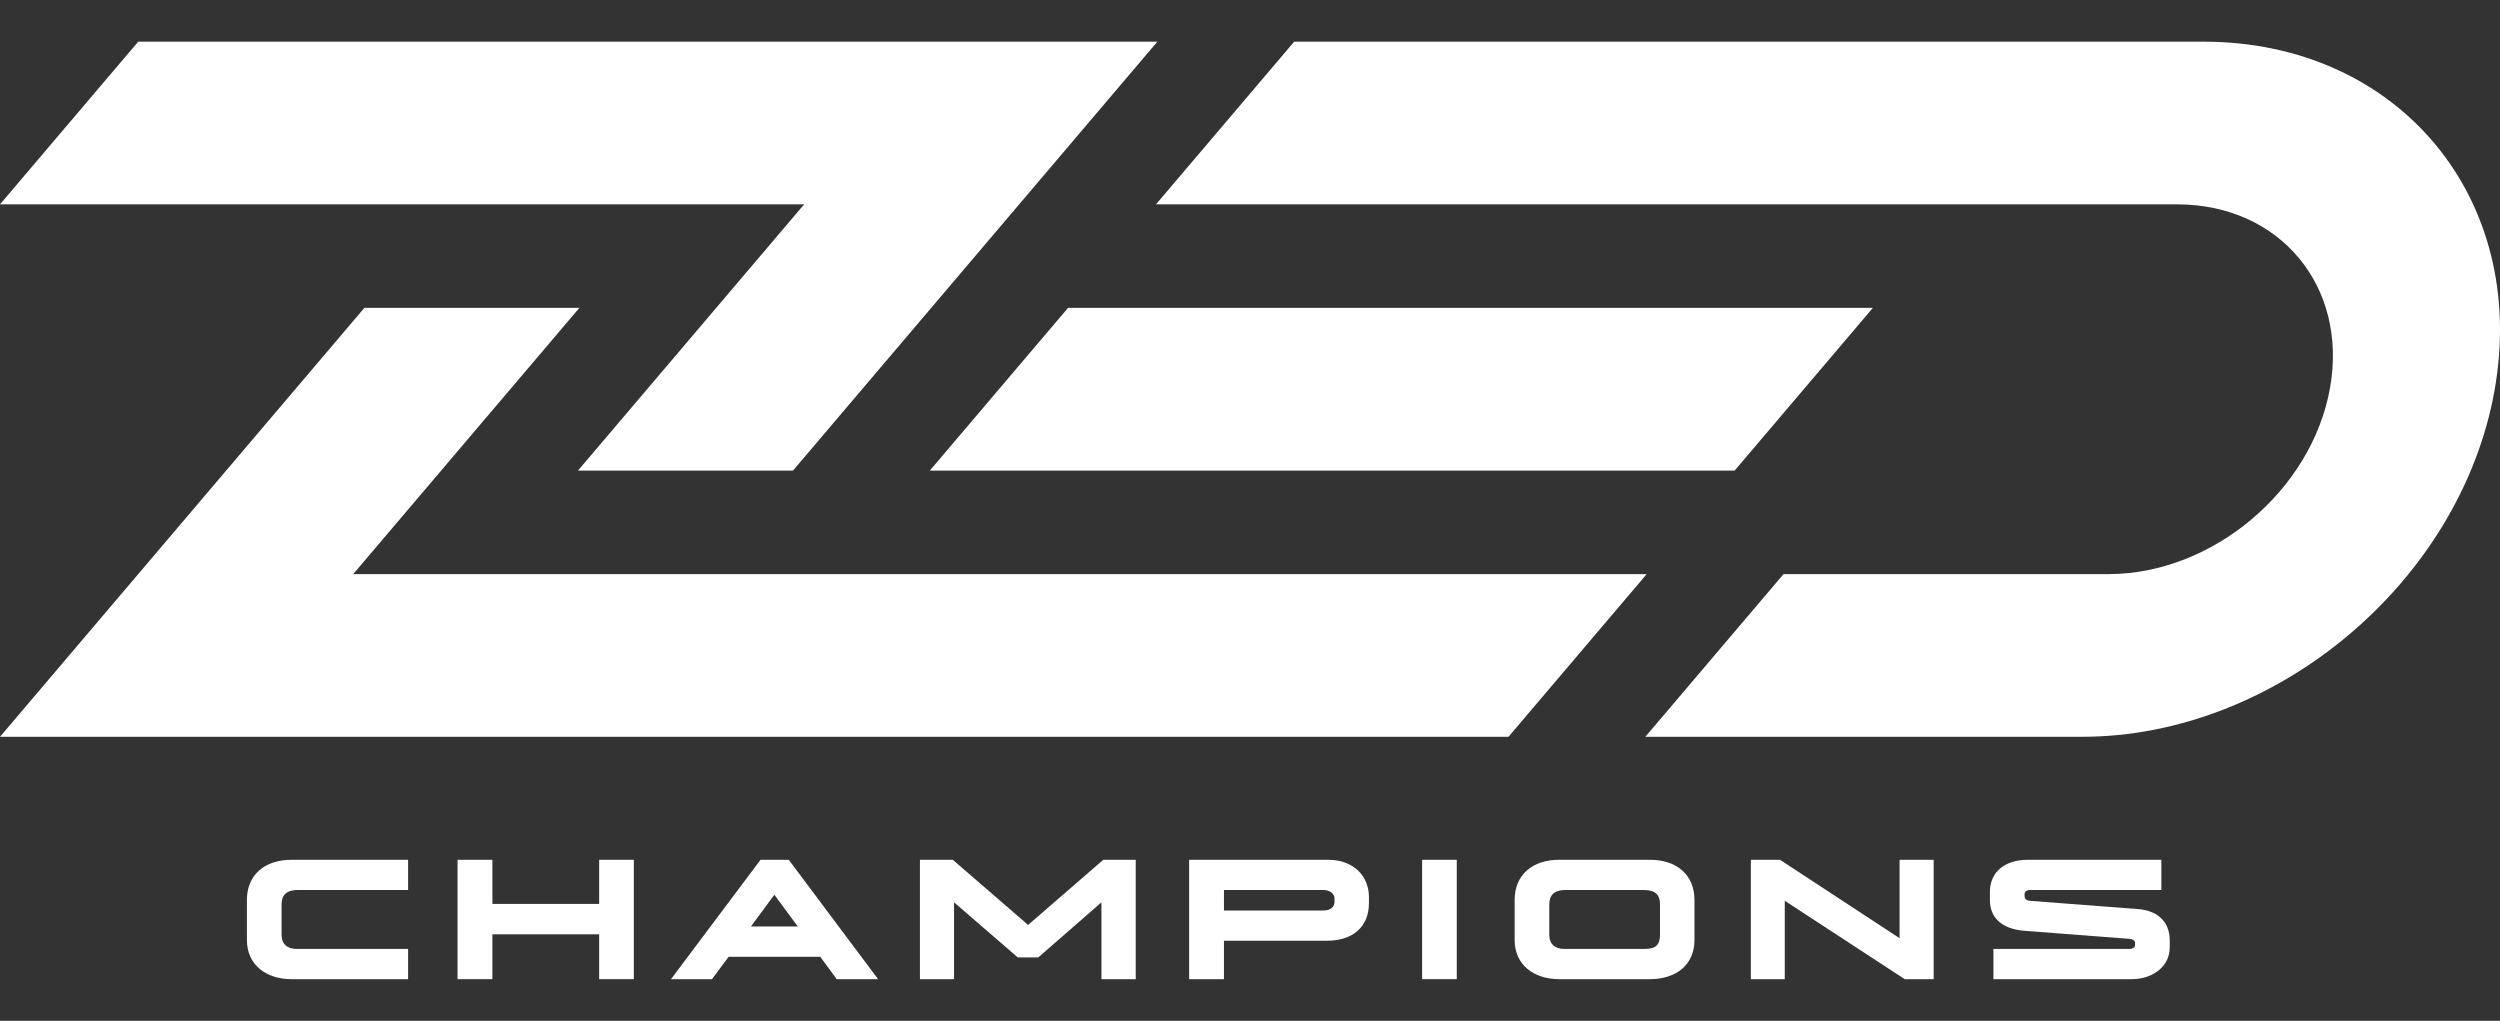
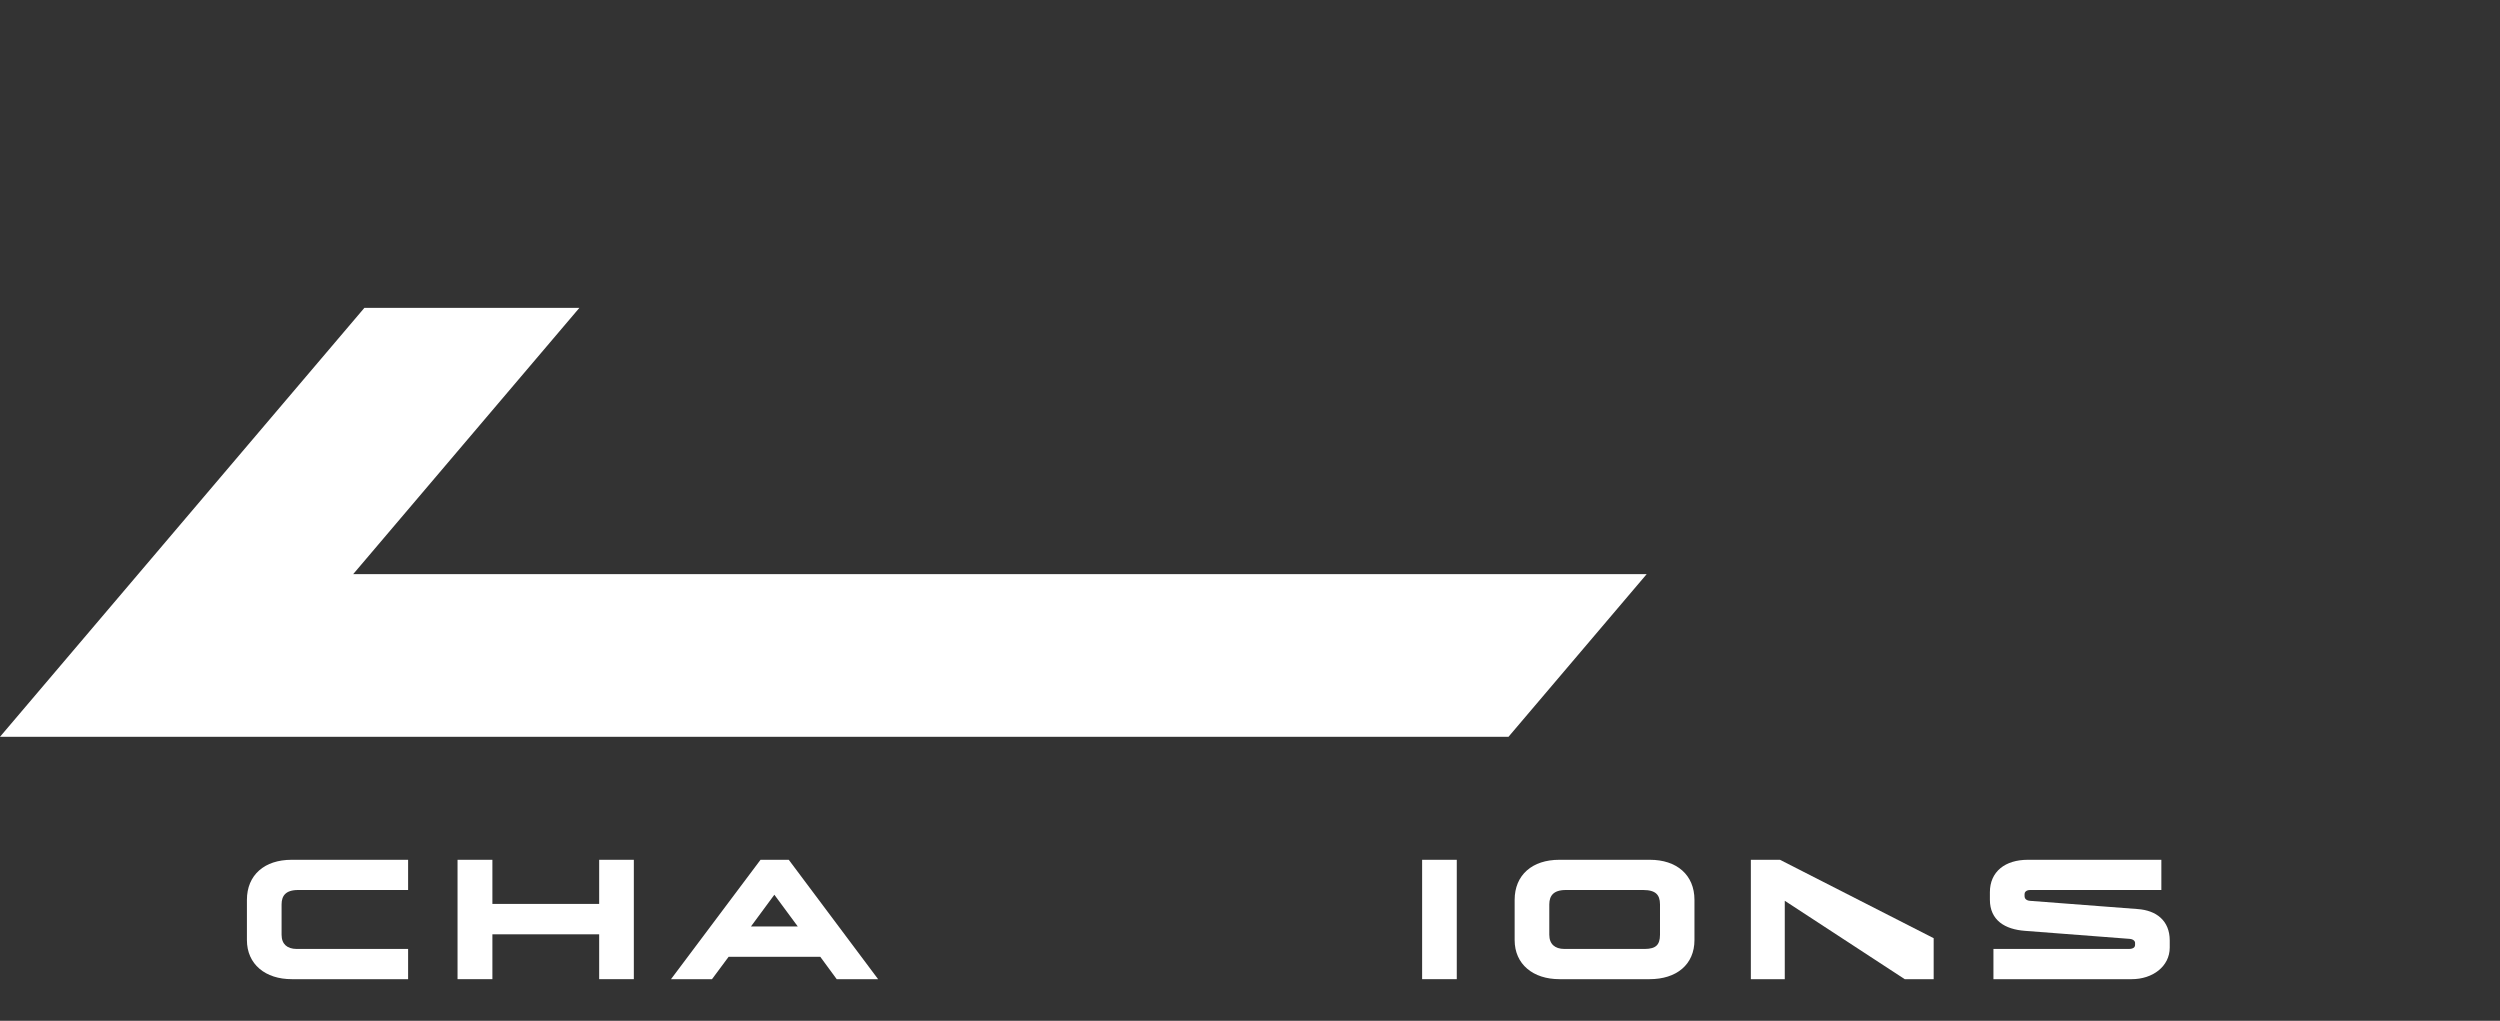
<svg xmlns="http://www.w3.org/2000/svg" width="120" height="49" viewBox="0 0 120 49" fill="none">
  <rect x="0" y="0" width="120" height="49" fill="#333333" stroke="none" />
  <g id="Property 1=Champs">
    <g id="Champions Logo Color">
-       <path d="M55.553 2L6.634 2L0 9.809L38.599 9.809L27.743 22.588H38.064L55.553 2Z" fill="white" />
-       <path d="M116.886 6.92C114.354 3.879 110.448 2.006 105.786 2H62.121L55.487 9.809H104.518C106.991 9.814 109.033 10.806 110.349 12.389C111.666 13.973 112.277 16.17 111.841 18.622C110.965 23.553 106.188 27.557 101.206 27.557L85.61 27.557L78.976 35.366H99.934C109.24 35.366 118.097 27.926 119.737 18.745C120.558 14.146 119.418 9.961 116.886 6.92Z" fill="white" />
      <path d="M27.81 14.778H17.49L1.32363e-06 35.366H72.408L79.042 27.557L16.954 27.557L27.81 14.778Z" fill="white" />
-       <path d="M89.898 14.778H51.266L44.632 22.588H83.263L89.898 14.778Z" fill="white" />
      <path d="M13.994 41.27C13.352 41.27 12.815 41.447 12.438 41.782C12.059 42.118 11.852 42.602 11.852 43.191V45.124C11.852 45.698 12.07 46.171 12.454 46.498C12.836 46.825 13.374 47 14.003 47H19.589V45.55H14.245C14.005 45.55 13.825 45.485 13.706 45.376C13.588 45.267 13.516 45.1 13.516 44.869V43.41C13.516 43.187 13.575 43.02 13.692 42.908C13.809 42.795 14.002 42.72 14.307 42.72H19.589V41.27H13.994Z" fill="white" />
      <path d="M23.635 41.27H21.962V47H23.635V44.847H28.76V47H30.424V41.27H28.76V43.388H23.635V41.27Z" fill="white" />
      <path fill-rule="evenodd" clip-rule="evenodd" d="M37.861 41.27H36.505L32.208 47H34.176L34.972 45.928H39.375L40.162 47H42.149L37.861 41.27ZM37.169 42.947L36.047 44.469H38.292L37.169 42.947Z" fill="white" />
-       <path d="M45.733 41.27H44.157V47H45.794V43.31L48.851 45.954H49.839L52.869 43.312V47H54.515V41.27H52.956L49.349 44.397L45.733 41.27Z" fill="white" />
-       <path fill-rule="evenodd" clip-rule="evenodd" d="M63.755 41.27H57.078V47H58.75V45.155H63.692C64.315 45.155 64.822 44.989 65.173 44.673C65.526 44.356 65.709 43.901 65.709 43.349V43.068C65.709 42.544 65.518 42.092 65.172 41.772C64.827 41.452 64.338 41.27 63.755 41.27ZM58.75 43.705V42.72H63.522C63.859 42.72 64.055 42.928 64.055 43.103V43.296C64.055 43.397 64.017 43.497 63.938 43.571C63.859 43.646 63.728 43.705 63.522 43.705H58.75Z" fill="white" />
      <path d="M69.925 41.27H68.262V47H69.925V41.27Z" fill="white" />
      <path fill-rule="evenodd" clip-rule="evenodd" d="M74.845 41.27C74.203 41.27 73.666 41.447 73.289 41.782C72.91 42.118 72.703 42.602 72.703 43.191V45.124C72.703 45.698 72.92 46.171 73.305 46.498C73.687 46.825 74.225 47 74.854 47H79.183C79.82 47 80.358 46.83 80.739 46.505C81.122 46.179 81.334 45.705 81.334 45.124V43.191C81.334 42.597 81.123 42.113 80.743 41.778C80.364 41.445 79.83 41.27 79.201 41.27H74.845ZM74.366 43.41C74.366 43.187 74.426 43.02 74.543 42.908C74.66 42.795 74.853 42.72 75.158 42.72H78.879C79.188 42.72 79.383 42.786 79.501 42.893C79.617 42.999 79.68 43.164 79.68 43.41V44.869C79.68 45.127 79.62 45.289 79.514 45.389C79.407 45.49 79.229 45.55 78.942 45.55H75.095C74.856 45.55 74.676 45.485 74.557 45.376C74.439 45.267 74.366 45.1 74.366 44.869V43.41Z" fill="white" />
-       <path d="M85.439 41.27H84.041V47H85.669V43.237L91.427 47H92.816V41.27H91.179V45.033L85.439 41.27Z" fill="white" />
+       <path d="M85.439 41.27H84.041V47H85.669V43.237L91.427 47H92.816V41.27V45.033L85.439 41.27Z" fill="white" />
      <path d="M97.336 41.27C96.799 41.27 96.343 41.407 96.02 41.674C95.695 41.943 95.515 42.336 95.515 42.821V43.191C95.515 43.672 95.691 44.032 95.998 44.279C96.301 44.521 96.72 44.644 97.193 44.68L102.228 45.066L102.228 45.066C102.404 45.081 102.483 45.178 102.483 45.256V45.352C102.483 45.411 102.462 45.455 102.423 45.487C102.38 45.521 102.306 45.55 102.184 45.55H95.685V47H102.327C103.324 47 104.147 46.39 104.147 45.484V45.141C104.147 44.672 103.99 44.307 103.711 44.053C103.435 43.8 103.05 43.667 102.612 43.635L97.428 43.239L97.427 43.239C97.325 43.228 97.265 43.192 97.231 43.155C97.195 43.117 97.179 43.069 97.179 43.023V42.909C97.179 42.833 97.249 42.72 97.452 42.72H103.745V41.27H97.336Z" fill="white" />
    </g>
  </g>
</svg>